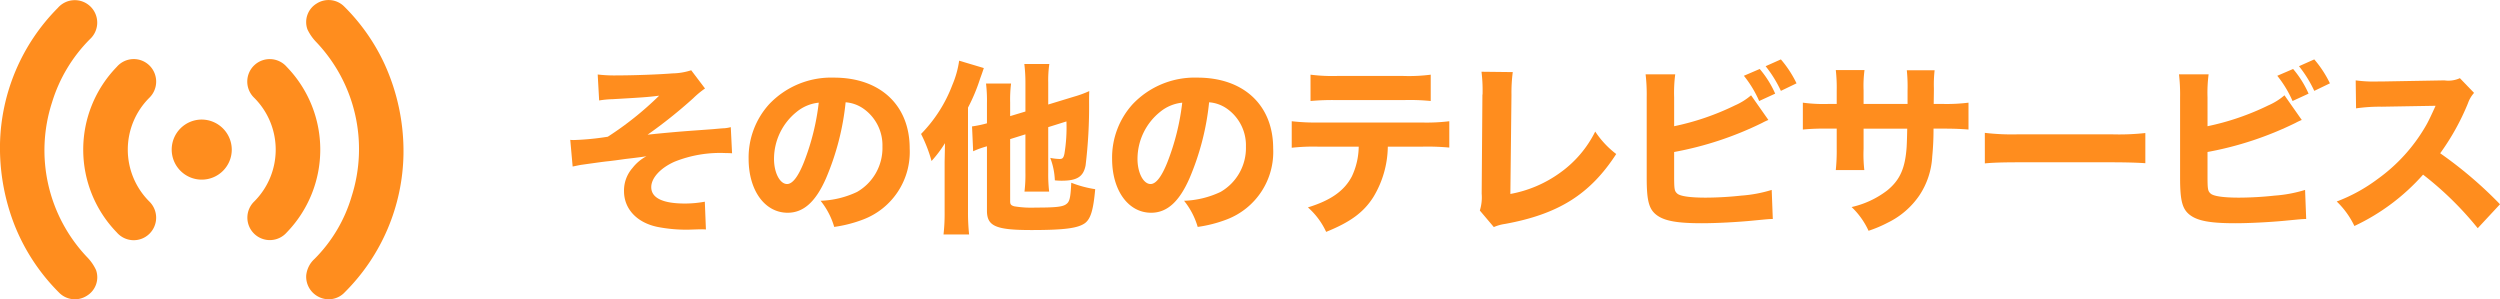
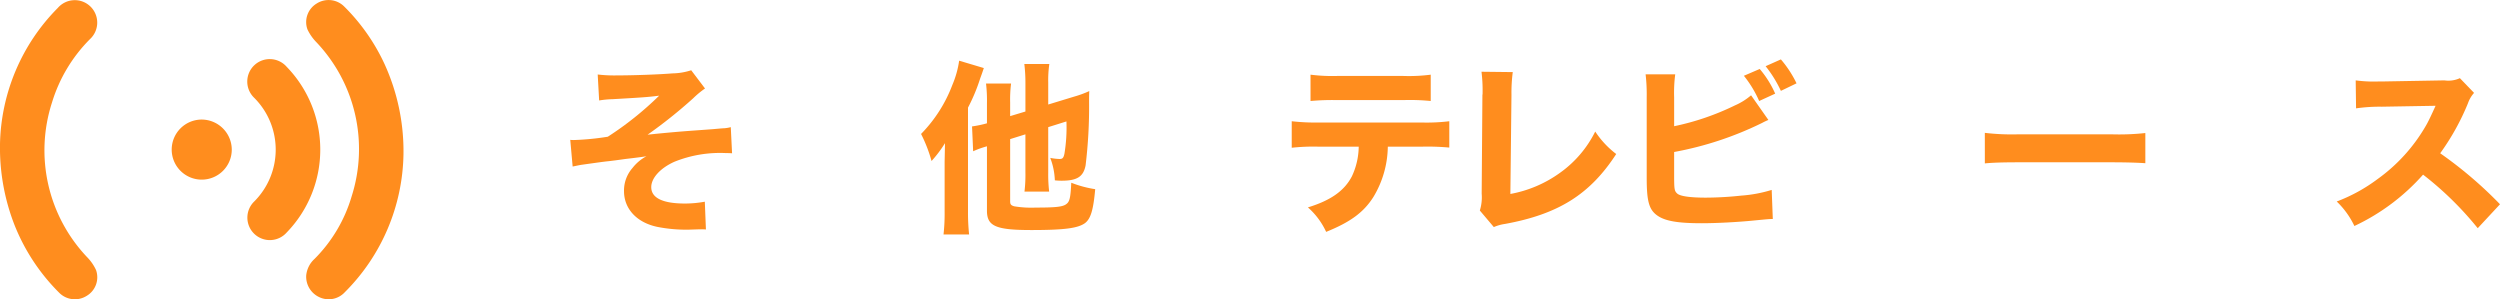
<svg xmlns="http://www.w3.org/2000/svg" width="271.677" height="32.523" viewBox="0 0 271.677 32.523">
  <g transform="translate(-1149.969 -3289.914)">
    <path d="M1214.922,3298.009a15.271,15.271,0,0,0,2.121.1c1.76,0,4.56-.1,6-.22a6.95,6.95,0,0,0,2.04-.34l1.5,1.981a9.825,9.825,0,0,0-1.28,1.06,52.217,52.217,0,0,1-4.961,3.961c1.5-.16,3.24-.321,4.9-.44,1.12-.08,1.921-.14,2.2-.16.66-.06,1.121-.1,1.241-.1a3.847,3.847,0,0,0,.7-.121l.14,2.841c-.32-.02-.32-.02-.64-.02a13.257,13.257,0,0,0-5.622.94c-1.52.68-2.52,1.76-2.52,2.761,0,1.18,1.261,1.78,3.661,1.78a11.9,11.9,0,0,0,2.16-.2l.12,3.021a4.345,4.345,0,0,0-.5-.02c-.2,0-.2,0-1.42.04h-.38a16.154,16.154,0,0,1-2.96-.3c-2.242-.46-3.641-1.961-3.641-3.881a3.707,3.707,0,0,1,.92-2.521,4.784,4.784,0,0,1,1.52-1.28c-.32.06-1.081.16-2.3.3-1.141.16-1.141.16-1.821.24-.6.06-1.56.2-2.86.381-.3.04-.541.1-1.041.2l-.26-2.9a3.274,3.274,0,0,0,.4.02,28.958,28.958,0,0,0,3.68-.36,35.128,35.128,0,0,0,5.581-4.461c-1.12.14-1.52.18-5.041.38a10.584,10.584,0,0,0-1.48.14Z" fill="#ff8d1e" />
-     <path d="M1239.723,3309.312c-1.12,2.54-2.44,3.721-4.161,3.721-2.48,0-4.24-2.421-4.24-5.862a8.628,8.628,0,0,1,2.24-5.941,9.281,9.281,0,0,1,7.041-2.88c5.022,0,8.222,3,8.222,7.681a7.846,7.846,0,0,1-5.02,7.721,14.224,14.224,0,0,1-3.181.821,8.192,8.192,0,0,0-1.481-2.841,10.026,10.026,0,0,0,3.961-.96,5.5,5.5,0,0,0,2.761-4.921,4.861,4.861,0,0,0-2.141-4.181,3.89,3.89,0,0,0-1.86-.64A28.234,28.234,0,0,1,1239.723,3309.312Zm-3.18-7.242a6.558,6.558,0,0,0-2.461,5.121c0,1.5.64,2.721,1.421,2.721.58,0,1.2-.78,1.84-2.4a25.757,25.757,0,0,0,1.6-6.441A4.493,4.493,0,0,0,1236.543,3302.07Z" fill="#ff8d1e" />
    <path d="M1252.622,3307.571c0-.16.019-.88.04-2.1a13.25,13.25,0,0,1-1.461,1.94,15.751,15.751,0,0,0-1.14-2.94,15.344,15.344,0,0,0,3.4-5.322,10.488,10.488,0,0,0,.74-2.64l2.681.8c-.2.6-.26.76-.4,1.14a19.414,19.414,0,0,1-1.32,3.161v11.343a22.914,22.914,0,0,0,.12,2.44h-2.78a20.147,20.147,0,0,0,.12-2.44Zm7.121-2.54v6.762c0,.339.1.439.44.54a11.281,11.281,0,0,0,2.341.139c2.16,0,2.941-.079,3.321-.38.36-.26.46-.66.54-2.32a12.12,12.12,0,0,0,2.6.7c-.2,2.24-.48,3.2-1.1,3.681-.76.56-2.22.76-5.841.76-3.862,0-4.822-.42-4.822-2.1v-7a9.777,9.777,0,0,0-1.5.54l-.12-2.7a12.455,12.455,0,0,0,1.62-.339v-2.161a15.766,15.766,0,0,0-.1-2.16h2.721a13.833,13.833,0,0,0-.1,2.06v1.48l1.66-.5v-3.08a16.878,16.878,0,0,0-.119-2.081H1264a12.089,12.089,0,0,0-.119,2v2.4l2.82-.86a11.283,11.283,0,0,0,1.641-.6c-.021.48-.021.54-.021,1.18a52.96,52.96,0,0,1-.38,6.9c-.24,1.22-.92,1.66-2.6,1.66a6.583,6.583,0,0,1-.741-.04,7.58,7.58,0,0,0-.5-2.441,5.725,5.725,0,0,0,1.021.12c.319,0,.42-.12.519-.56a17.557,17.557,0,0,0,.22-3.521l-1.979.62v4.961a16.03,16.03,0,0,0,.1,2.041h-2.68a15.283,15.283,0,0,0,.1-2.12v-4.1Z" fill="#ff8d1e" />
-     <path d="M1279.223,3309.312c-1.12,2.54-2.44,3.721-4.161,3.721-2.48,0-4.24-2.421-4.24-5.862a8.628,8.628,0,0,1,2.24-5.941,9.281,9.281,0,0,1,7.041-2.88c5.022,0,8.222,3,8.222,7.681a7.846,7.846,0,0,1-5.02,7.721,14.224,14.224,0,0,1-3.181.821,8.192,8.192,0,0,0-1.481-2.841,10.026,10.026,0,0,0,3.961-.96,5.5,5.5,0,0,0,2.761-4.921,4.861,4.861,0,0,0-2.141-4.181,3.89,3.89,0,0,0-1.86-.64A28.234,28.234,0,0,1,1279.223,3309.312Zm-3.18-7.242a6.558,6.558,0,0,0-2.461,5.121c0,1.5.64,2.721,1.421,2.721.58,0,1.2-.78,1.84-2.4a25.757,25.757,0,0,0,1.6-6.441A4.493,4.493,0,0,0,1276.043,3302.07Z" fill="#ff8d1e" />
    <path d="M1300.784,3305.851a10.821,10.821,0,0,1-1.561,5.461c-1.06,1.681-2.52,2.741-5.141,3.8a7.973,7.973,0,0,0-1.981-2.66c2.482-.761,3.961-1.8,4.782-3.381a7.81,7.81,0,0,0,.74-3.221h-4.441a21.555,21.555,0,0,0-2.84.12v-2.881a22.618,22.618,0,0,0,2.88.14h11.283a20.445,20.445,0,0,0,2.96-.14v2.861a25.95,25.95,0,0,0-2.9-.1Zm-8.4-7.822a18.98,18.98,0,0,0,2.881.14h7.221a18.463,18.463,0,0,0,2.961-.14v2.861a22.554,22.554,0,0,0-2.921-.1h-7.3a26.047,26.047,0,0,0-2.84.1Z" fill="#ff8d1e" />
    <path d="M1314.362,3297.749a17.261,17.261,0,0,0-.14,2.481l-.12,10.762a13.272,13.272,0,0,0,5.341-2.261,12.12,12.12,0,0,0,3.881-4.521,9.9,9.9,0,0,0,2.281,2.441c-2.841,4.381-6.281,6.541-12.1,7.6a4.661,4.661,0,0,0-1.2.34l-1.521-1.8a4.806,4.806,0,0,0,.2-1.841l.08-10.7a1.319,1.319,0,0,0,.02-.28,16.415,16.415,0,0,0-.12-2.26Z" fill="#ff8d1e" />
    <path d="M1331.9,3303.63a27.955,27.955,0,0,0,6.6-2.26,6.862,6.862,0,0,0,1.76-1.1l1.881,2.68a6.557,6.557,0,0,0-.68.321,36.549,36.549,0,0,1-9.562,3.16v2.421c0,1.6.02,1.8.319,2.08.3.3,1.381.46,3.122.46a36.824,36.824,0,0,0,3.84-.22,14.676,14.676,0,0,0,3.321-.62l.12,3.161c-.42,0-.74.039-2.021.16-1.78.18-4.14.3-5.68.3-2.661,0-4.022-.24-4.882-.86-.88-.641-1.12-1.561-1.12-4.081v-8.762a18.714,18.714,0,0,0-.12-2.481h3.22a15.444,15.444,0,0,0-.119,2.5Zm9.3-6.221a10.913,10.913,0,0,1,1.68,2.681l-1.741.8a12.043,12.043,0,0,0-1.66-2.741Zm2.3-1.04a11.945,11.945,0,0,1,1.7,2.6l-1.7.82a13.167,13.167,0,0,0-1.66-2.681Z" fill="#ff8d1e" />
-     <path d="M1357.265,3301.21v-1.46a17.891,17.891,0,0,0-.08-2.2h3.021a13.737,13.737,0,0,0-.08,1.941c0,.38,0,.38-.02,1.72h1.06a19.2,19.2,0,0,0,2.721-.14v2.921c-.7-.06-1.521-.1-2.681-.1h-1.12a30.042,30.042,0,0,1-.14,3.04,8.408,8.408,0,0,1-1.4,4.221,8.8,8.8,0,0,1-3.4,2.941,13.82,13.82,0,0,1-2.12.9,8.334,8.334,0,0,0-1.84-2.58,9.941,9.941,0,0,0,3.861-1.8c1.4-1.14,1.961-2.421,2.12-4.741.02-.4.04-.84.061-1.98h-4.742v2.2a15.021,15.021,0,0,0,.08,2.3h-3.1a20.685,20.685,0,0,0,.1-2.341v-2.16h-1a23.853,23.853,0,0,0-2.68.1v-2.921a16.854,16.854,0,0,0,2.741.14h.939v-1.42a17.064,17.064,0,0,0-.1-2.261h3.12a13.1,13.1,0,0,0-.1,2.2v1.48Z" fill="#ff8d1e" />
    <path d="M1365.662,3304.351a25.012,25.012,0,0,0,3.661.16h10.122a26.274,26.274,0,0,0,3.66-.14v3.28c-.8-.06-2.12-.1-3.68-.1h-10.1c-1.741,0-2.881.04-3.661.12Z" fill="#ff8d1e" />
-     <path d="M1389.863,3303.63a27.956,27.956,0,0,0,6.6-2.26,6.885,6.885,0,0,0,1.761-1.1l1.88,2.68a6.639,6.639,0,0,0-.68.321,36.552,36.552,0,0,1-9.562,3.16v2.421c0,1.6.02,1.8.319,2.08.3.3,1.381.46,3.122.46a36.826,36.826,0,0,0,3.84-.22,14.676,14.676,0,0,0,3.321-.62l.12,3.161c-.42,0-.74.039-2.021.16-1.78.18-4.14.3-5.68.3-2.662,0-4.022-.24-4.882-.86-.88-.641-1.12-1.561-1.12-4.081v-8.762a18.693,18.693,0,0,0-.12-2.481h3.22a15.444,15.444,0,0,0-.119,2.5Zm9.3-6.221a10.909,10.909,0,0,1,1.68,2.681l-1.741.8a12.008,12.008,0,0,0-1.66-2.741Zm2.3-1.04a11.945,11.945,0,0,1,1.7,2.6l-1.7.82a13.166,13.166,0,0,0-1.66-2.681Z" fill="#ff8d1e" />
    <path d="M1419.226,3314.713a35.631,35.631,0,0,0-5.941-5.821,23.012,23.012,0,0,1-7.462,5.581,9.048,9.048,0,0,0-1.92-2.661,18.081,18.081,0,0,0,4.441-2.44,18.459,18.459,0,0,0,5.241-5.782c.26-.44.6-1.16,1.06-2.18l-5.841.1a18.043,18.043,0,0,0-2.8.18l-.04-3.041a14.756,14.756,0,0,0,2.441.121h.38l6.821-.121a3,3,0,0,0,1.681-.24l1.54,1.6a3.289,3.289,0,0,0-.66,1.12,26.044,26.044,0,0,1-3.021,5.441,44.665,44.665,0,0,1,6.5,5.541Z" fill="#ff8d1e" />
    <path d="M1149.969,3305.565a21.6,21.6,0,0,1,6.282-14.788,2.438,2.438,0,1,1,3.519,3.366,16.551,16.551,0,0,0-4.147,6.9,16.857,16.857,0,0,0,3.817,16.821,4.982,4.982,0,0,1,.969,1.405,2.349,2.349,0,0,1-1.026,2.8,2.4,2.4,0,0,1-3-.361,21.628,21.628,0,0,1-4.853-7.384A23.079,23.079,0,0,1,1149.969,3305.565Z" fill="#ff8d1e" />
    <path d="M1193.816,3306.651a21.668,21.668,0,0,1-6.367,15.008,2.382,2.382,0,0,1-2.779.548,2.446,2.446,0,0,1-1.425-2.365,2.8,2.8,0,0,1,.913-1.8,16,16,0,0,0,4.027-6.8,16.87,16.87,0,0,0-3.828-16.735,5.135,5.135,0,0,1-.978-1.4,2.352,2.352,0,0,1,1-2.808,2.4,2.4,0,0,1,3.005.333,21.468,21.468,0,0,1,4.408,6.318A22.813,22.813,0,0,1,1193.816,3306.651Z" fill="#ff8d1e" />
    <path d="M1184.773,3306.179a12.927,12.927,0,0,1-3.65,9,2.441,2.441,0,1,1-3.53-3.367,7.961,7.961,0,0,0,0-11.269,2.442,2.442,0,1,1,3.53-3.368A12.925,12.925,0,0,1,1184.773,3306.179Z" fill="#ff8d1e" />
-     <path d="M1159.014,3306.177a12.9,12.9,0,0,1,3.65-9,2.43,2.43,0,0,1,3.518-.171,2.456,2.456,0,0,1,.015,3.534,7.957,7.957,0,0,0-.006,11.267,2.454,2.454,0,0,1-.008,3.533,2.427,2.427,0,0,1-3.518-.163A12.908,12.908,0,0,1,1159.014,3306.177Z" fill="#ff8d1e" />
    <path d="M1175.156,3306.174a3.264,3.264,0,1,1-3.278-3.267A3.282,3.282,0,0,1,1175.156,3306.174Z" fill="#ff8d1e" />
  </g>
</svg>